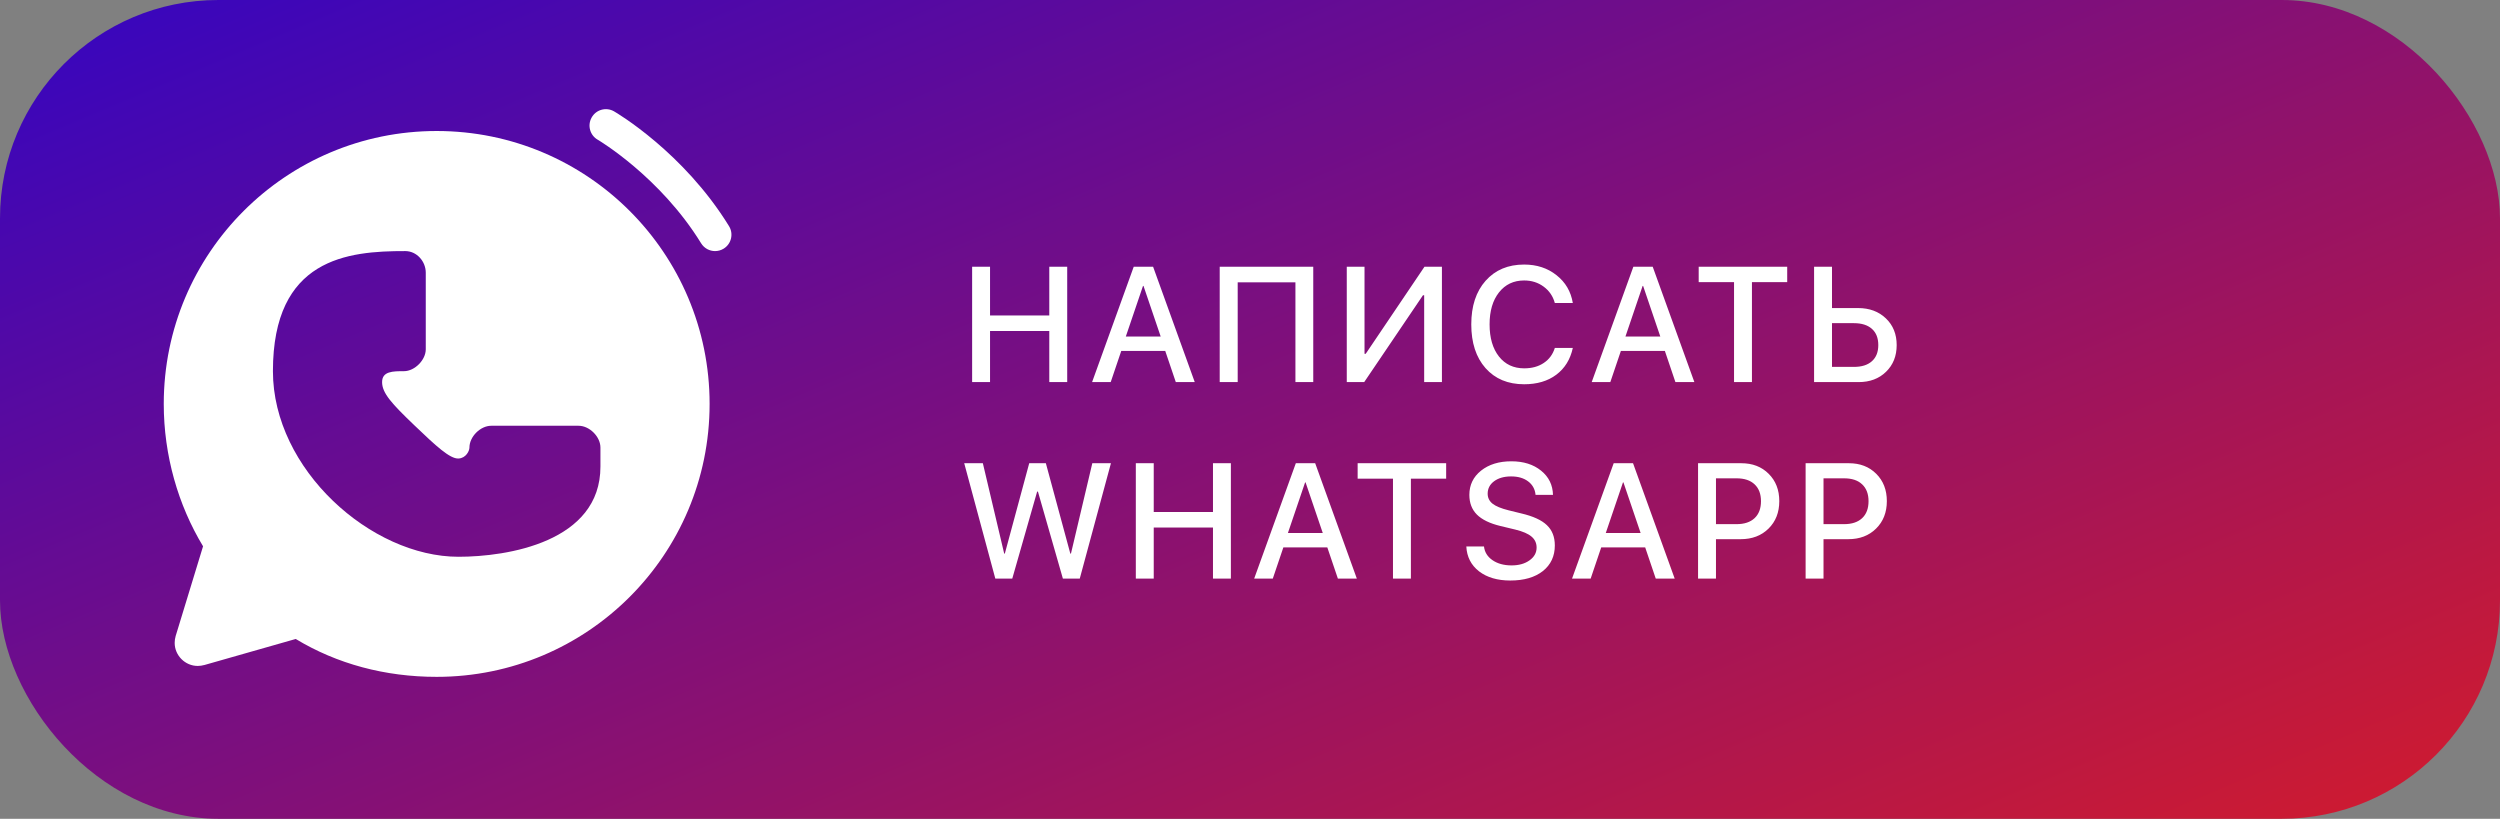
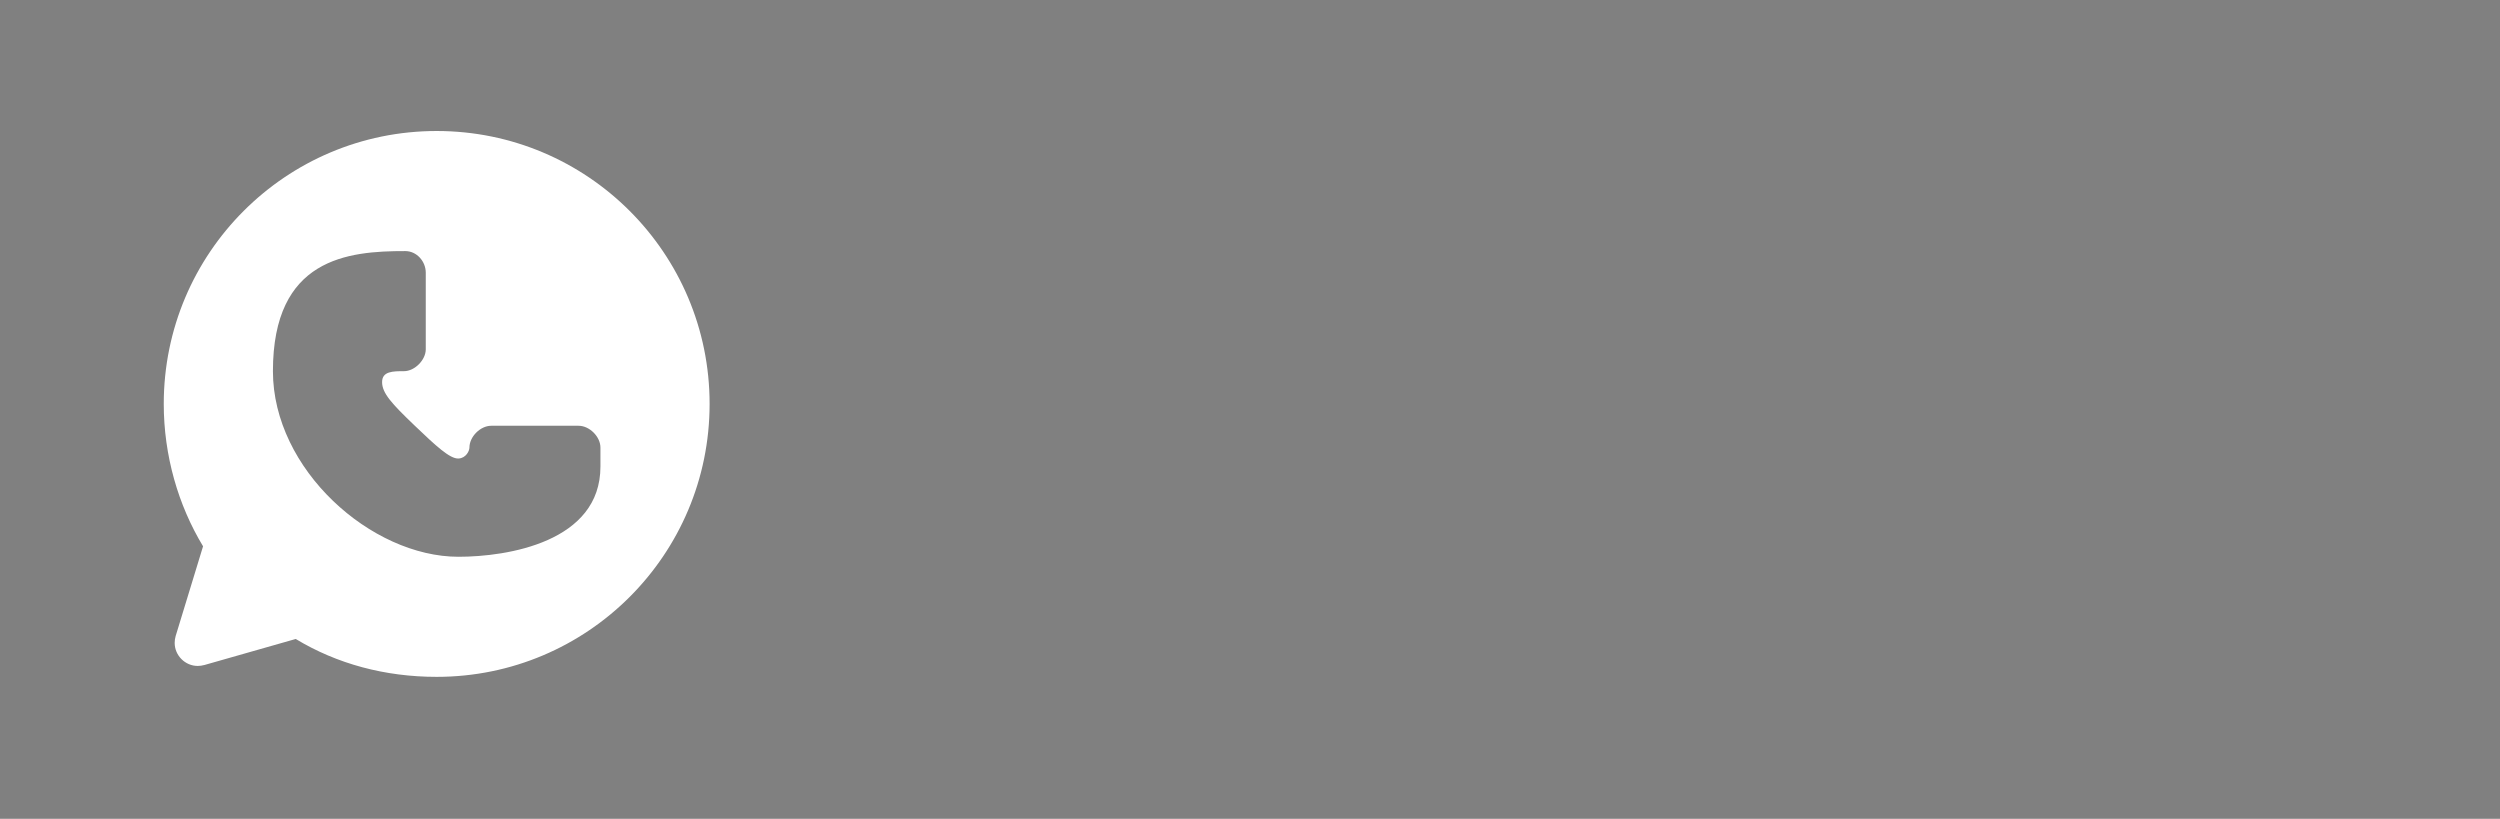
<svg xmlns="http://www.w3.org/2000/svg" width="229" height="75" viewBox="0 0 229 75" fill="none">
  <rect x="0" y="0" width="229" height="75" fill="#808080" stroke="none" />
-   <rect width="229" height="75" rx="20" fill="url(#paint0_linear_69_40)" />
  <path d="M40 12C26.189 12 15 23.19 15 37C15 41.72 16.32 46.27 18.6 50.04L16.09 58.26C16.03 58.47 16 58.68 16 58.89C16 60.04 16.96 61 18.109 61C18.31 61 18.519 60.97 18.74 60.91L27.09 58.53C30.859 60.811 35.27 62 40 62C53.811 62 65 50.81 65 37C65 23.19 53.811 12 40 12V12ZM42 51C34 51 25 43 25 34C25 23.66 31.84 22.99 37.13 23C38.17 23 39 23.939 39 24.98V32C39 32.96 38 34 37 34C36 34 35 34 35 35C35 36 35.852 36.95 38 39C39.906 40.821 41.205 42.041 42 42C42.689 41.965 43 41.297 43 41C43 40 44 39 45 39H53C54 39 55 40 55 41V42.73C55.01 49.66 46.45 51 42 51Z" fill="white" />
-   <path d="M65.5 23C64.998 23 64.506 22.746 64.223 22.286C60.469 16.186 54.823 12.842 54.766 12.808C54.043 12.404 53.787 11.488 54.194 10.767C54.598 10.042 55.51 9.785 56.235 10.193C56.495 10.339 62.622 13.959 66.778 20.714C67.212 21.42 66.992 22.344 66.287 22.777C66.041 22.929 65.77 23 65.5 23V23Z" fill="white" />
-   <path d="M97.756 35H96.115V30.32H90.688V35H89.047V24.431H90.688V28.899H96.115V24.431H97.756V35ZM107.703 35L106.736 32.144H102.708L101.741 35H100.035L103.85 24.431H105.623L109.439 35H107.703ZM104.7 26.189L103.125 30.825H106.319L104.744 26.189H104.7ZM120.294 35H118.661V25.859H113.373V35H111.725V24.431H120.294V35ZM130.454 35V27.046H130.344L124.961 35H123.364V24.431H124.99V32.407H125.1L130.483 24.431H132.08V35H130.454ZM139.61 35.198C138.126 35.198 136.946 34.705 136.072 33.718C135.203 32.732 134.769 31.396 134.769 29.712C134.769 28.037 135.206 26.706 136.08 25.72C136.959 24.729 138.135 24.233 139.61 24.233C140.772 24.233 141.761 24.558 142.576 25.207C143.397 25.852 143.895 26.702 144.07 27.756H142.422C142.252 27.131 141.91 26.631 141.397 26.255C140.889 25.879 140.294 25.691 139.61 25.691C138.648 25.691 137.879 26.057 137.303 26.79C136.732 27.517 136.446 28.491 136.446 29.712C136.446 30.947 136.732 31.929 137.303 32.656C137.874 33.379 138.646 33.74 139.617 33.74C140.32 33.74 140.916 33.577 141.404 33.249C141.898 32.922 142.237 32.463 142.422 31.873H144.07C143.841 32.922 143.336 33.74 142.554 34.326C141.778 34.907 140.796 35.198 139.61 35.198ZM153.468 35L152.501 32.144H148.473L147.506 35H145.8L149.616 24.431H151.388L155.204 35H153.468ZM150.465 26.189L148.891 30.825H152.084L150.509 26.189H150.465ZM160.478 35H158.838V25.845H155.6V24.431H163.708V25.845H160.478V35ZM166.17 35V24.431H167.811V28.218H170.199C171.239 28.218 172.088 28.533 172.747 29.163C173.407 29.793 173.736 30.608 173.736 31.609C173.736 32.61 173.411 33.425 172.762 34.055C172.117 34.685 171.28 35 170.25 35H166.17ZM167.811 33.608H169.818C170.531 33.608 171.08 33.435 171.466 33.088C171.856 32.742 172.052 32.248 172.052 31.609C172.052 30.964 171.856 30.469 171.466 30.122C171.075 29.775 170.526 29.602 169.818 29.602H167.811V33.608ZM95.002 45.031L92.724 53H91.171L88.322 42.431H90.029L91.984 50.708H92.043L94.277 42.431H95.8L98.041 50.708H98.1L100.056 42.431H101.762L98.906 53H97.36L95.075 45.031H95.002ZM112.749 53H111.109V48.32H105.682V53H104.041V42.431H105.682V46.899H111.109V42.431H112.749V53ZM122.55 53L121.583 50.144H117.555L116.588 53H114.882L118.698 42.431H120.47L124.286 53H122.55ZM119.547 44.189L117.972 48.825H121.166L119.591 44.189H119.547ZM129.238 53H127.597V43.845H124.36V42.431H132.468V43.845H129.238V53ZM134.315 50.056H135.933C135.992 50.578 136.253 50.998 136.717 51.315C137.181 51.633 137.762 51.791 138.46 51.791C139.124 51.791 139.671 51.638 140.101 51.33C140.535 51.023 140.753 50.632 140.753 50.158C140.753 49.748 140.599 49.414 140.291 49.155C139.983 48.891 139.488 48.676 138.804 48.51L137.435 48.181C136.463 47.946 135.745 47.597 135.281 47.133C134.822 46.669 134.593 46.069 134.593 45.331C134.593 44.423 134.949 43.684 135.662 43.112C136.38 42.541 137.305 42.255 138.438 42.255C139.551 42.255 140.46 42.541 141.163 43.112C141.866 43.679 142.23 44.419 142.254 45.331H140.657C140.608 44.809 140.381 44.397 139.976 44.094C139.576 43.791 139.056 43.64 138.416 43.64C137.781 43.64 137.264 43.786 136.863 44.079C136.468 44.372 136.27 44.753 136.27 45.222C136.27 45.593 136.419 45.898 136.717 46.137C137.015 46.372 137.505 46.574 138.189 46.745L139.354 47.031C140.438 47.285 141.219 47.644 141.697 48.107C142.181 48.566 142.422 49.184 142.422 49.96C142.422 50.947 142.056 51.73 141.324 52.312C140.591 52.888 139.598 53.176 138.343 53.176C137.166 53.176 136.212 52.895 135.479 52.334C134.752 51.767 134.363 51.008 134.315 50.056ZM151.667 53L150.7 50.144H146.671L145.705 53H143.998L147.814 42.431H149.586L153.402 53H151.667ZM148.664 44.189L147.089 48.825H150.282L148.708 44.189H148.664ZM155.542 42.431H159.504C160.53 42.431 161.365 42.753 162.009 43.398C162.659 44.042 162.983 44.877 162.983 45.903C162.983 46.933 162.654 47.773 161.995 48.422C161.34 49.067 160.493 49.389 159.453 49.389H157.183V53H155.542V42.431ZM157.183 43.815V48.012H159.065C159.778 48.012 160.329 47.829 160.72 47.463C161.111 47.097 161.306 46.579 161.306 45.91C161.306 45.246 161.111 44.731 160.72 44.365C160.334 43.998 159.785 43.815 159.072 43.815H157.183ZM165.394 42.431H169.356C170.382 42.431 171.217 42.753 171.861 43.398C172.511 44.042 172.835 44.877 172.835 45.903C172.835 46.933 172.506 47.773 171.846 48.422C171.192 49.067 170.345 49.389 169.305 49.389H167.034V53H165.394V42.431ZM167.034 43.815V48.012H168.917C169.63 48.012 170.181 47.829 170.572 47.463C170.963 47.097 171.158 46.579 171.158 45.91C171.158 45.246 170.963 44.731 170.572 44.365C170.186 43.998 169.637 43.815 168.924 43.815H167.034Z" fill="white" />
  <defs>
    <linearGradient id="paint0_linear_69_40" x1="127.381" y1="-66.346" x2="195.369" y2="94.653" gradientUnits="userSpaceOnUse">
      <stop stop-color="#2903CC" />
      <stop offset="1" stop-color="#D71C28" />
    </linearGradient>
  </defs>
</svg>